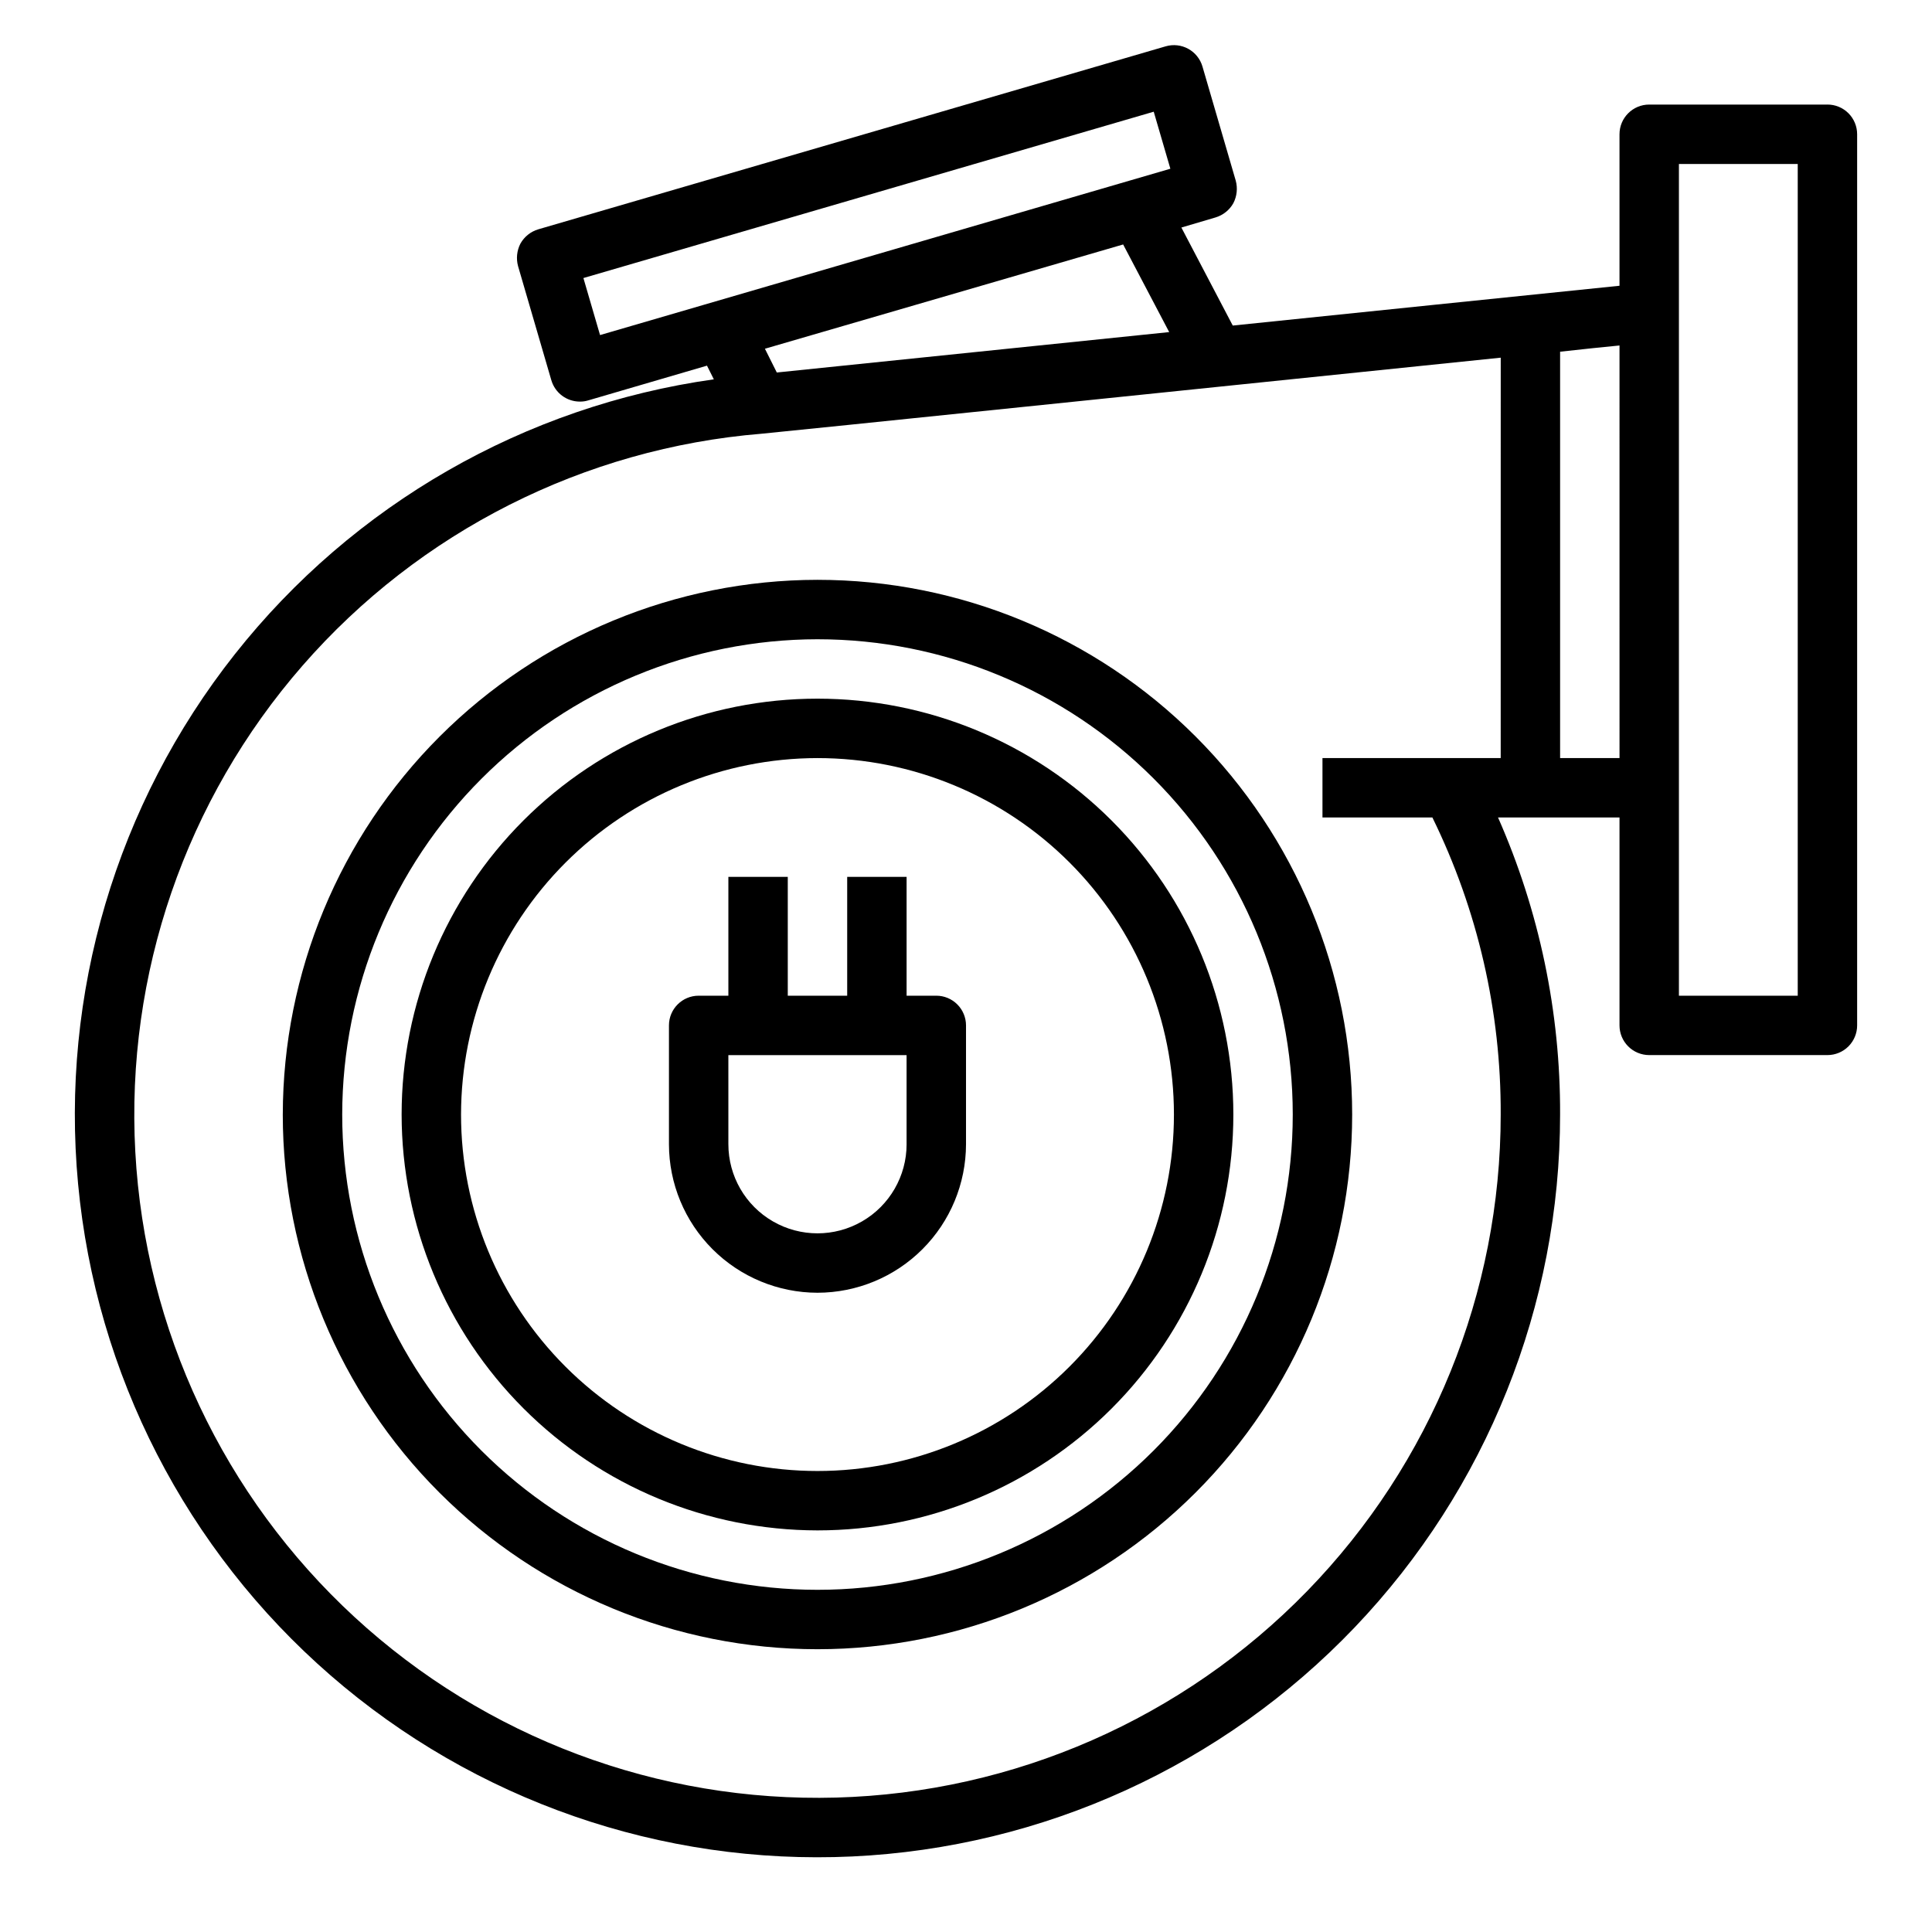
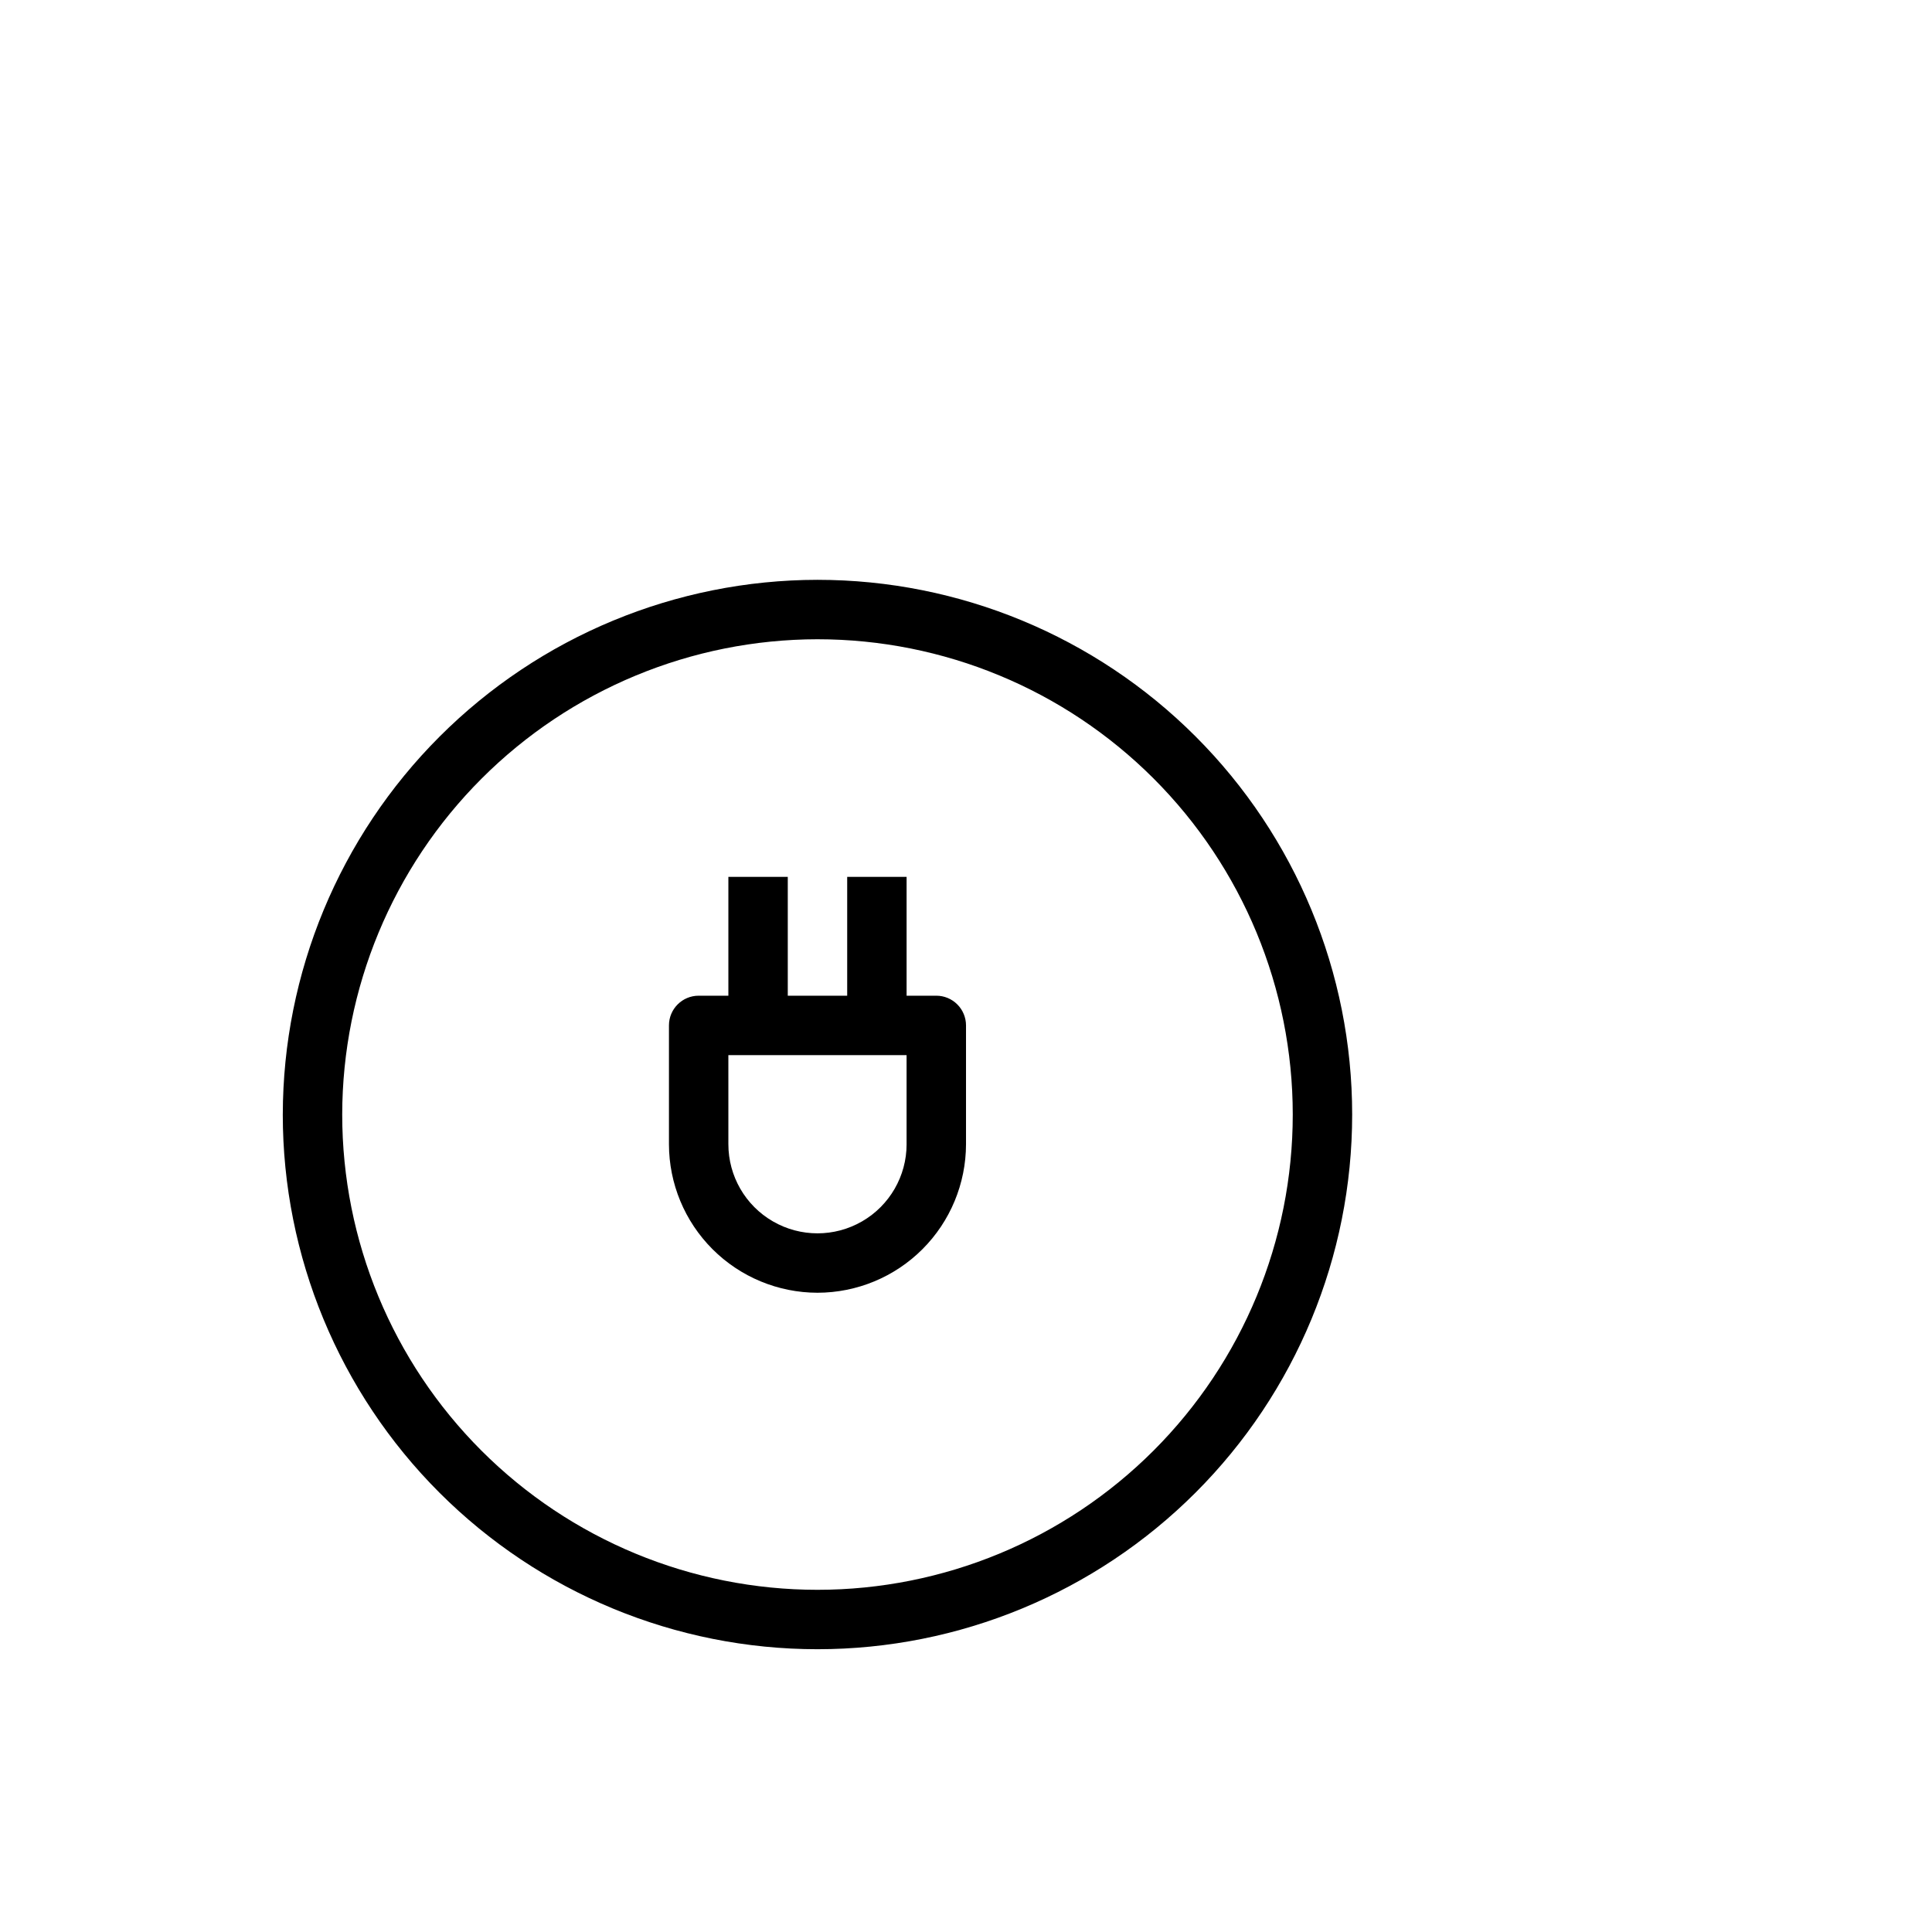
<svg xmlns="http://www.w3.org/2000/svg" fill="#000000" width="800px" height="800px" version="1.1" viewBox="144 144 512 512">
  <g>
    <path d="m218.94 439.36c0 37.578 14.93 73.621 41.504 100.2 26.57 26.57 62.613 41.5 100.19 41.5 37.582 0 73.621-14.93 100.2-41.5 26.574-26.574 41.504-62.617 41.504-100.2 0-37.582-14.93-73.621-41.504-100.2-26.574-26.574-62.613-41.5-100.2-41.5-37.566 0.043-73.582 14.984-100.14 41.547-26.562 26.566-41.508 62.582-41.551 100.15zm141.7-125.95c33.406 0 65.441 13.27 89.062 36.891 23.621 23.621 36.891 55.656 36.891 89.062 0 33.402-13.27 65.441-36.891 89.062-23.621 23.621-55.656 36.891-89.062 36.891-33.402 0-65.441-13.27-89.059-36.891-23.621-23.621-36.891-55.66-36.891-89.062 0.039-33.395 13.32-65.406 36.934-89.02 23.609-23.613 55.625-36.895 89.016-36.934z" />
-     <path d="m628.29 171.71h-47.234c-4.348 0-7.871 3.523-7.871 7.871v40.148c-29.285 2.992-66.52 6.848-102.49 10.547l-13.617-25.977 9.051-2.676c2.004-0.598 3.699-1.953 4.723-3.781 0.949-1.844 1.176-3.981 0.629-5.981l-8.816-30.23c-0.586-2.004-1.941-3.695-3.773-4.699-1.828-1.004-3.984-1.238-5.988-0.652l-166.26 48.492c-2.004 0.598-3.699 1.953-4.723 3.777-0.949 1.844-1.176 3.981-0.629 5.984l8.816 30.23v-0.004c0.98 3.359 4.059 5.668 7.559 5.668 0.746 0.012 1.488-0.094 2.203-0.316l31.488-9.211 1.812 3.621-0.004 0.004c-50.109 7.062-95.574 33.16-126.95 72.871-31.375 39.707-46.246 89.977-41.523 140.36 4.723 50.387 28.672 97.016 66.879 130.21 38.203 33.188 87.723 50.383 138.28 48.016 50.551-2.367 98.246-24.121 133.18-60.738 34.934-36.613 54.418-85.281 54.406-135.89 0.105-27.105-5.5-53.926-16.449-78.723h32.195v55.105c0 2.09 0.828 4.09 2.305 5.566 1.477 1.477 3.481 2.305 5.566 2.305h47.234c2.086 0 4.09-0.828 5.566-2.305 1.473-1.477 2.305-3.477 2.305-5.566v-236.16c0-2.09-0.832-4.09-2.305-5.566-1.477-1.477-3.481-2.305-5.566-2.305zm-325.27 61.086-4.41-15.113 151.14-44.082 4.41 15.113zm150.83-0.789c-47.312 4.879-89.582 9.211-103.99 10.707l-3.148-6.297 94.934-27.633zm87.852 112.89h-47.234v15.742h29.129c12.016 24.496 18.215 51.438 18.105 78.723 0.004 47.164-18.395 92.473-51.281 126.28-32.891 33.805-77.676 53.445-124.82 54.734-47.148 1.289-92.941-15.867-127.63-47.824-34.691-31.957-55.539-76.188-58.113-123.29-2.574-47.094 13.332-93.336 44.332-128.88s74.648-57.59 121.66-61.445c3.777-0.316 129.34-13.305 195.86-20.152zm31.488 0h-15.746v-107.69c6.297-0.707 11.652-1.258 15.742-1.652zm47.23 62.977h-31.488v-220.42h31.488z" />
-     <path d="m360.64 549.57c29.23 0 57.262-11.609 77.93-32.277 20.668-20.668 32.281-48.703 32.281-77.93 0-29.23-11.613-57.262-32.281-77.93-20.668-20.668-48.699-32.281-77.93-32.281-29.227 0-57.258 11.613-77.926 32.281-20.668 20.668-32.281 48.699-32.281 77.93 0.031 29.219 11.652 57.234 32.312 77.895 20.664 20.66 48.676 32.281 77.895 32.312zm0-204.67c25.055 0 49.082 9.953 66.797 27.668s27.668 41.742 27.668 66.797-9.953 49.082-27.668 66.797-41.742 27.668-66.797 27.668c-25.051 0-49.078-9.953-66.793-27.668-17.719-17.715-27.668-41.742-27.668-66.797 0.027-25.047 9.988-49.059 27.695-66.766 17.711-17.711 41.723-27.672 66.766-27.699z" />
    <path d="m360.64 486.59c10.438-0.012 20.441-4.164 27.82-11.543 7.379-7.379 11.527-17.383 11.543-27.816v-31.488c0-2.086-0.832-4.09-2.309-5.566-1.477-1.477-3.477-2.305-5.566-2.305h-7.871v-31.488h-15.742v31.488h-15.746v-31.488h-15.742v31.488h-7.875c-4.348 0-7.871 3.523-7.871 7.871v31.488c0.012 10.434 4.164 20.438 11.543 27.816 7.379 7.379 17.383 11.531 27.816 11.543zm-23.617-62.977h47.23v23.617h0.004c0 8.438-4.5 16.234-11.809 20.453-7.305 4.219-16.309 4.219-23.613 0-7.309-4.219-11.809-12.016-11.809-20.453z" />
  </g>
</svg>